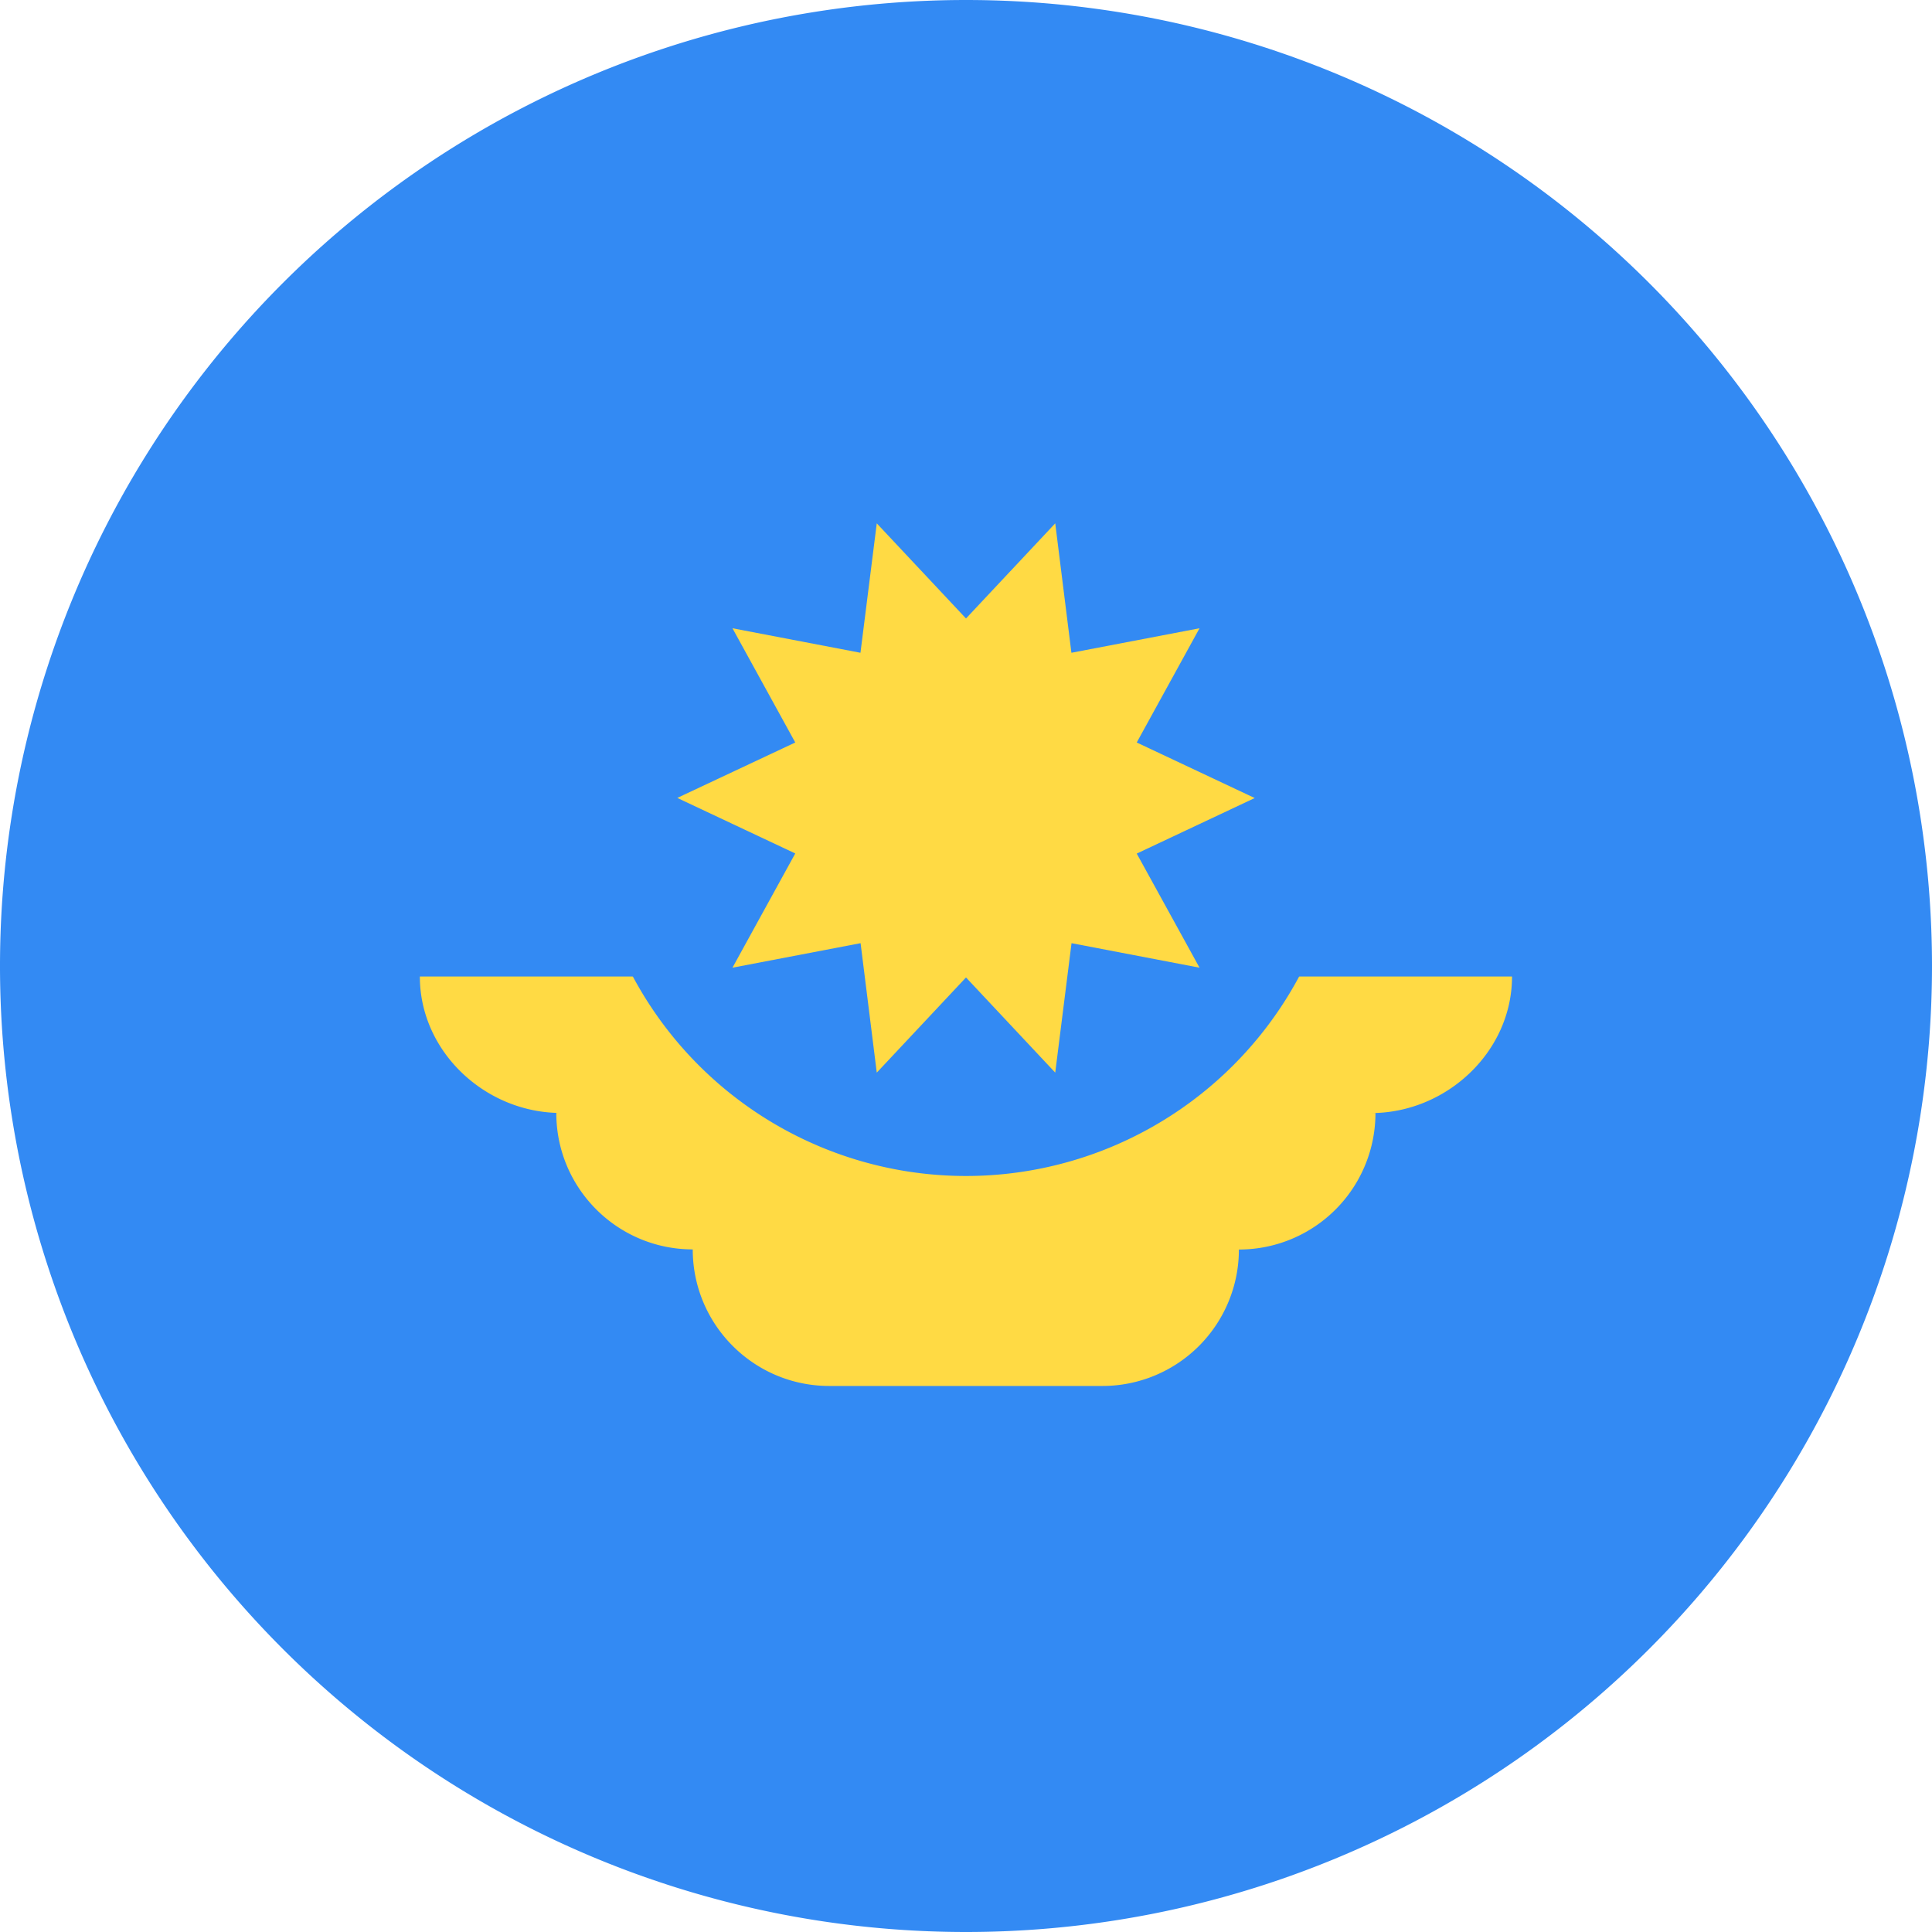
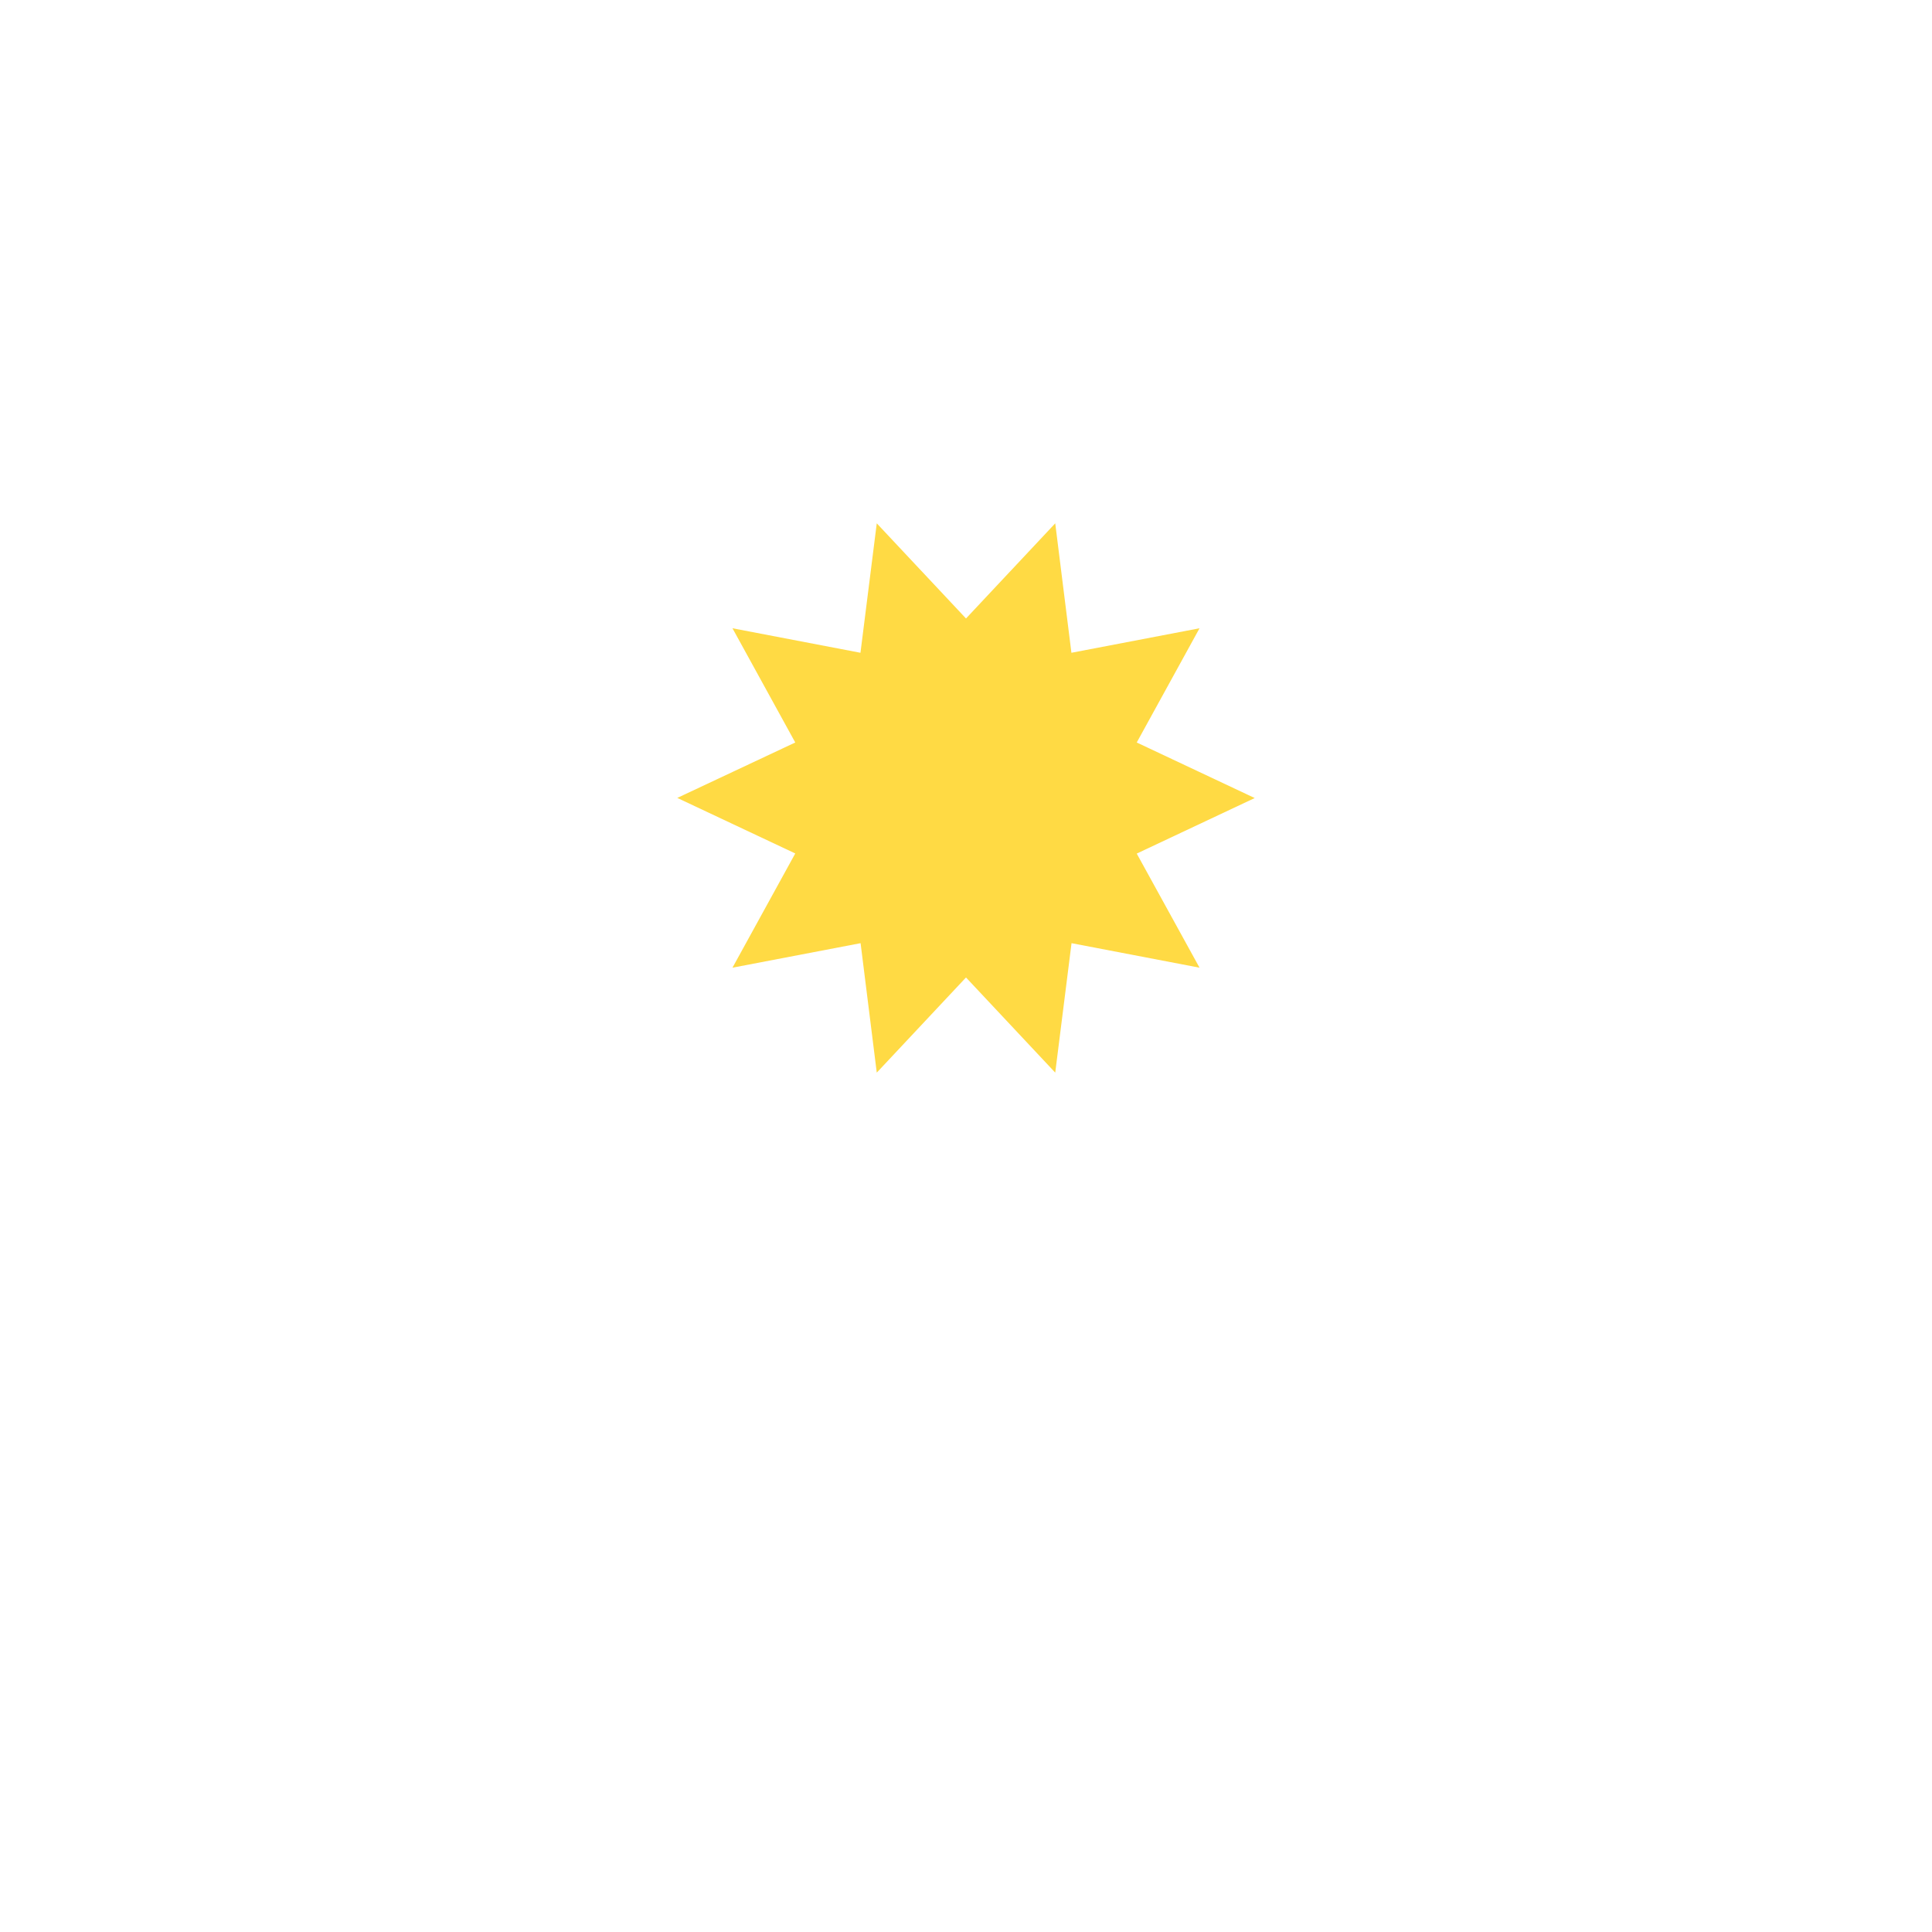
<svg xmlns="http://www.w3.org/2000/svg" width="16" height="16" fill="none" viewBox="0 0 16 16">
-   <path fill="#338AF3" d="M8 16A8 8 0 1 0 8 0a8 8 0 0 0 0 16" />
-   <path fill="#FFDA44" d="M12.522 8.087H3.477c0 .624.544 1.13 1.168 1.13h-.038c0 .625.507 1.13 1.13 1.13 0 .625.507 1.131 1.131 1.131H9.13a1.13 1.13 0 0 0 1.13-1.13 1.13 1.13 0 0 0 1.131-1.13h-.037c.624 0 1.168-.507 1.168-1.131" />
-   <path fill="#338AF3" d="M11.13 6.609a3.13 3.13 0 0 1-6.26 0" />
-   <path fill="#FFDA44" d="m10.391 6.609-.977.46.52.945-1.06-.203-.135 1.072L8 8.095l-.739.788-.134-1.072-1.061.203.52-.946-.977-.46.977-.459-.52-.946 1.06.203.135-1.072.739.788.739-.788.134 1.072 1.061-.203-.52.946z" />
+   <path fill="#FFDA44" d="m10.391 6.609-.977.46.52.945-1.06-.203-.135 1.072L8 8.095l-.739.788-.134-1.072-1.061.203.52-.946-.977-.46.977-.459-.52-.946 1.06.203.135-1.072.739.788.739-.788.134 1.072 1.061-.203-.52.946" />
</svg>